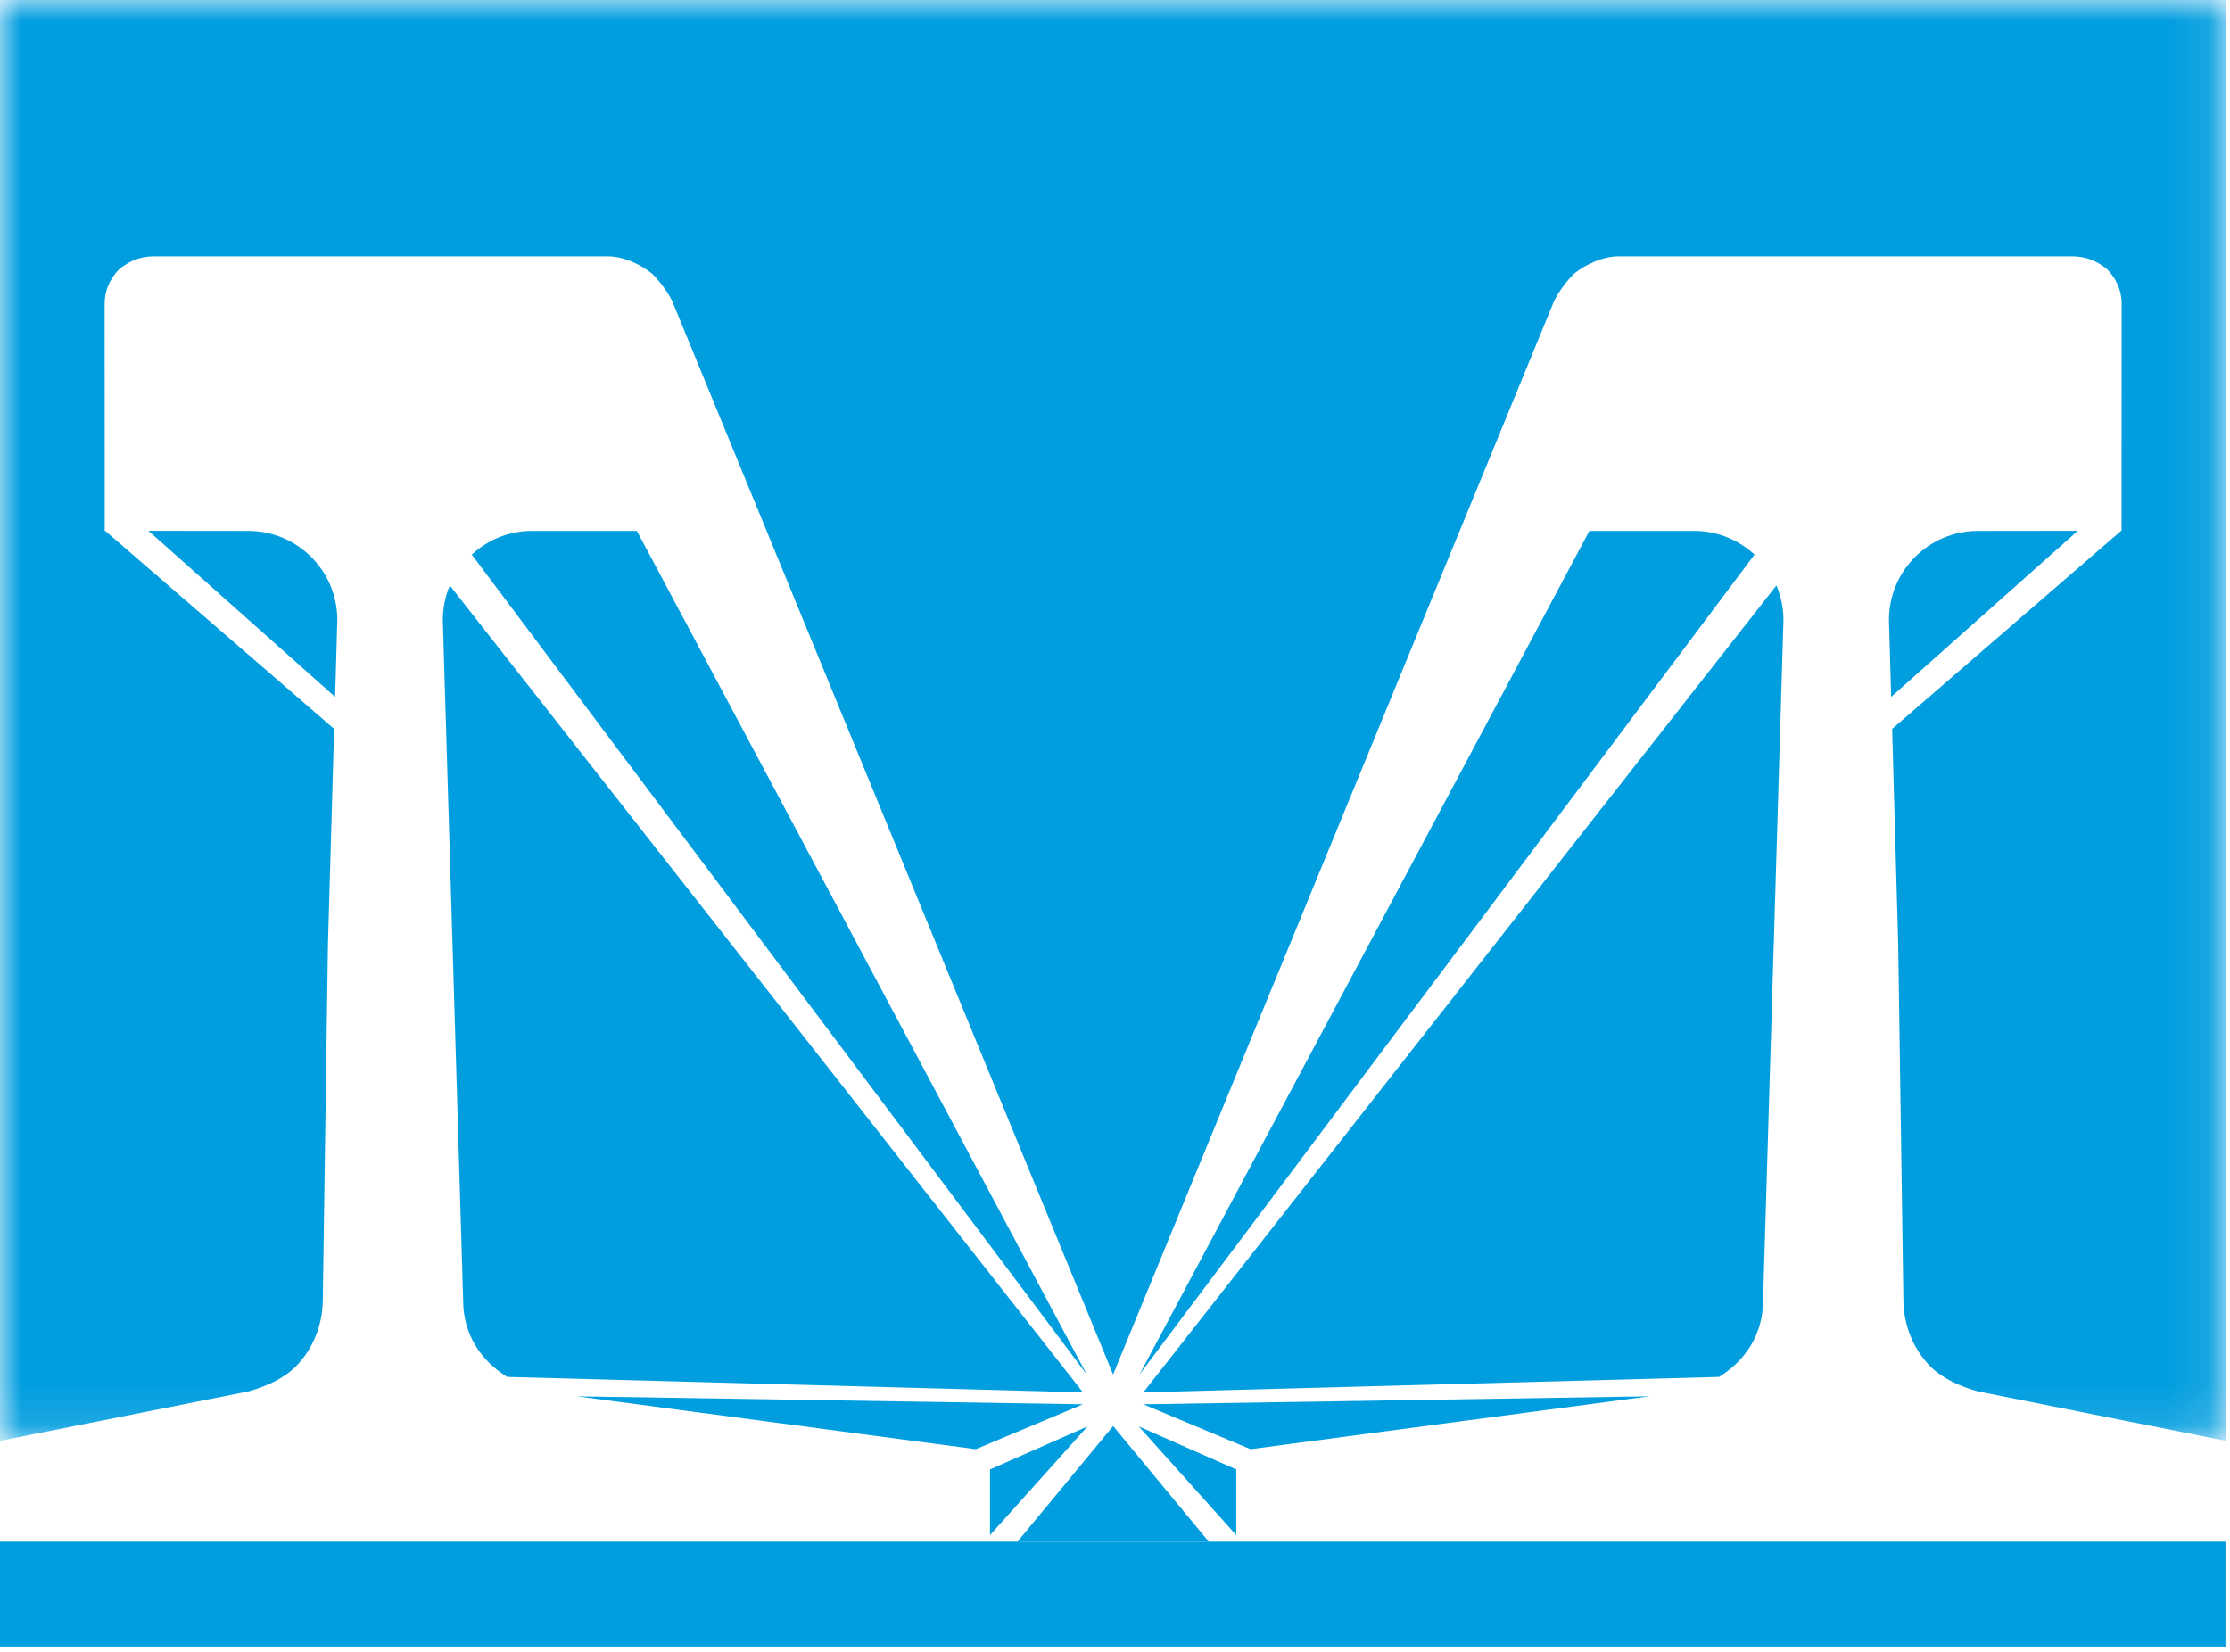
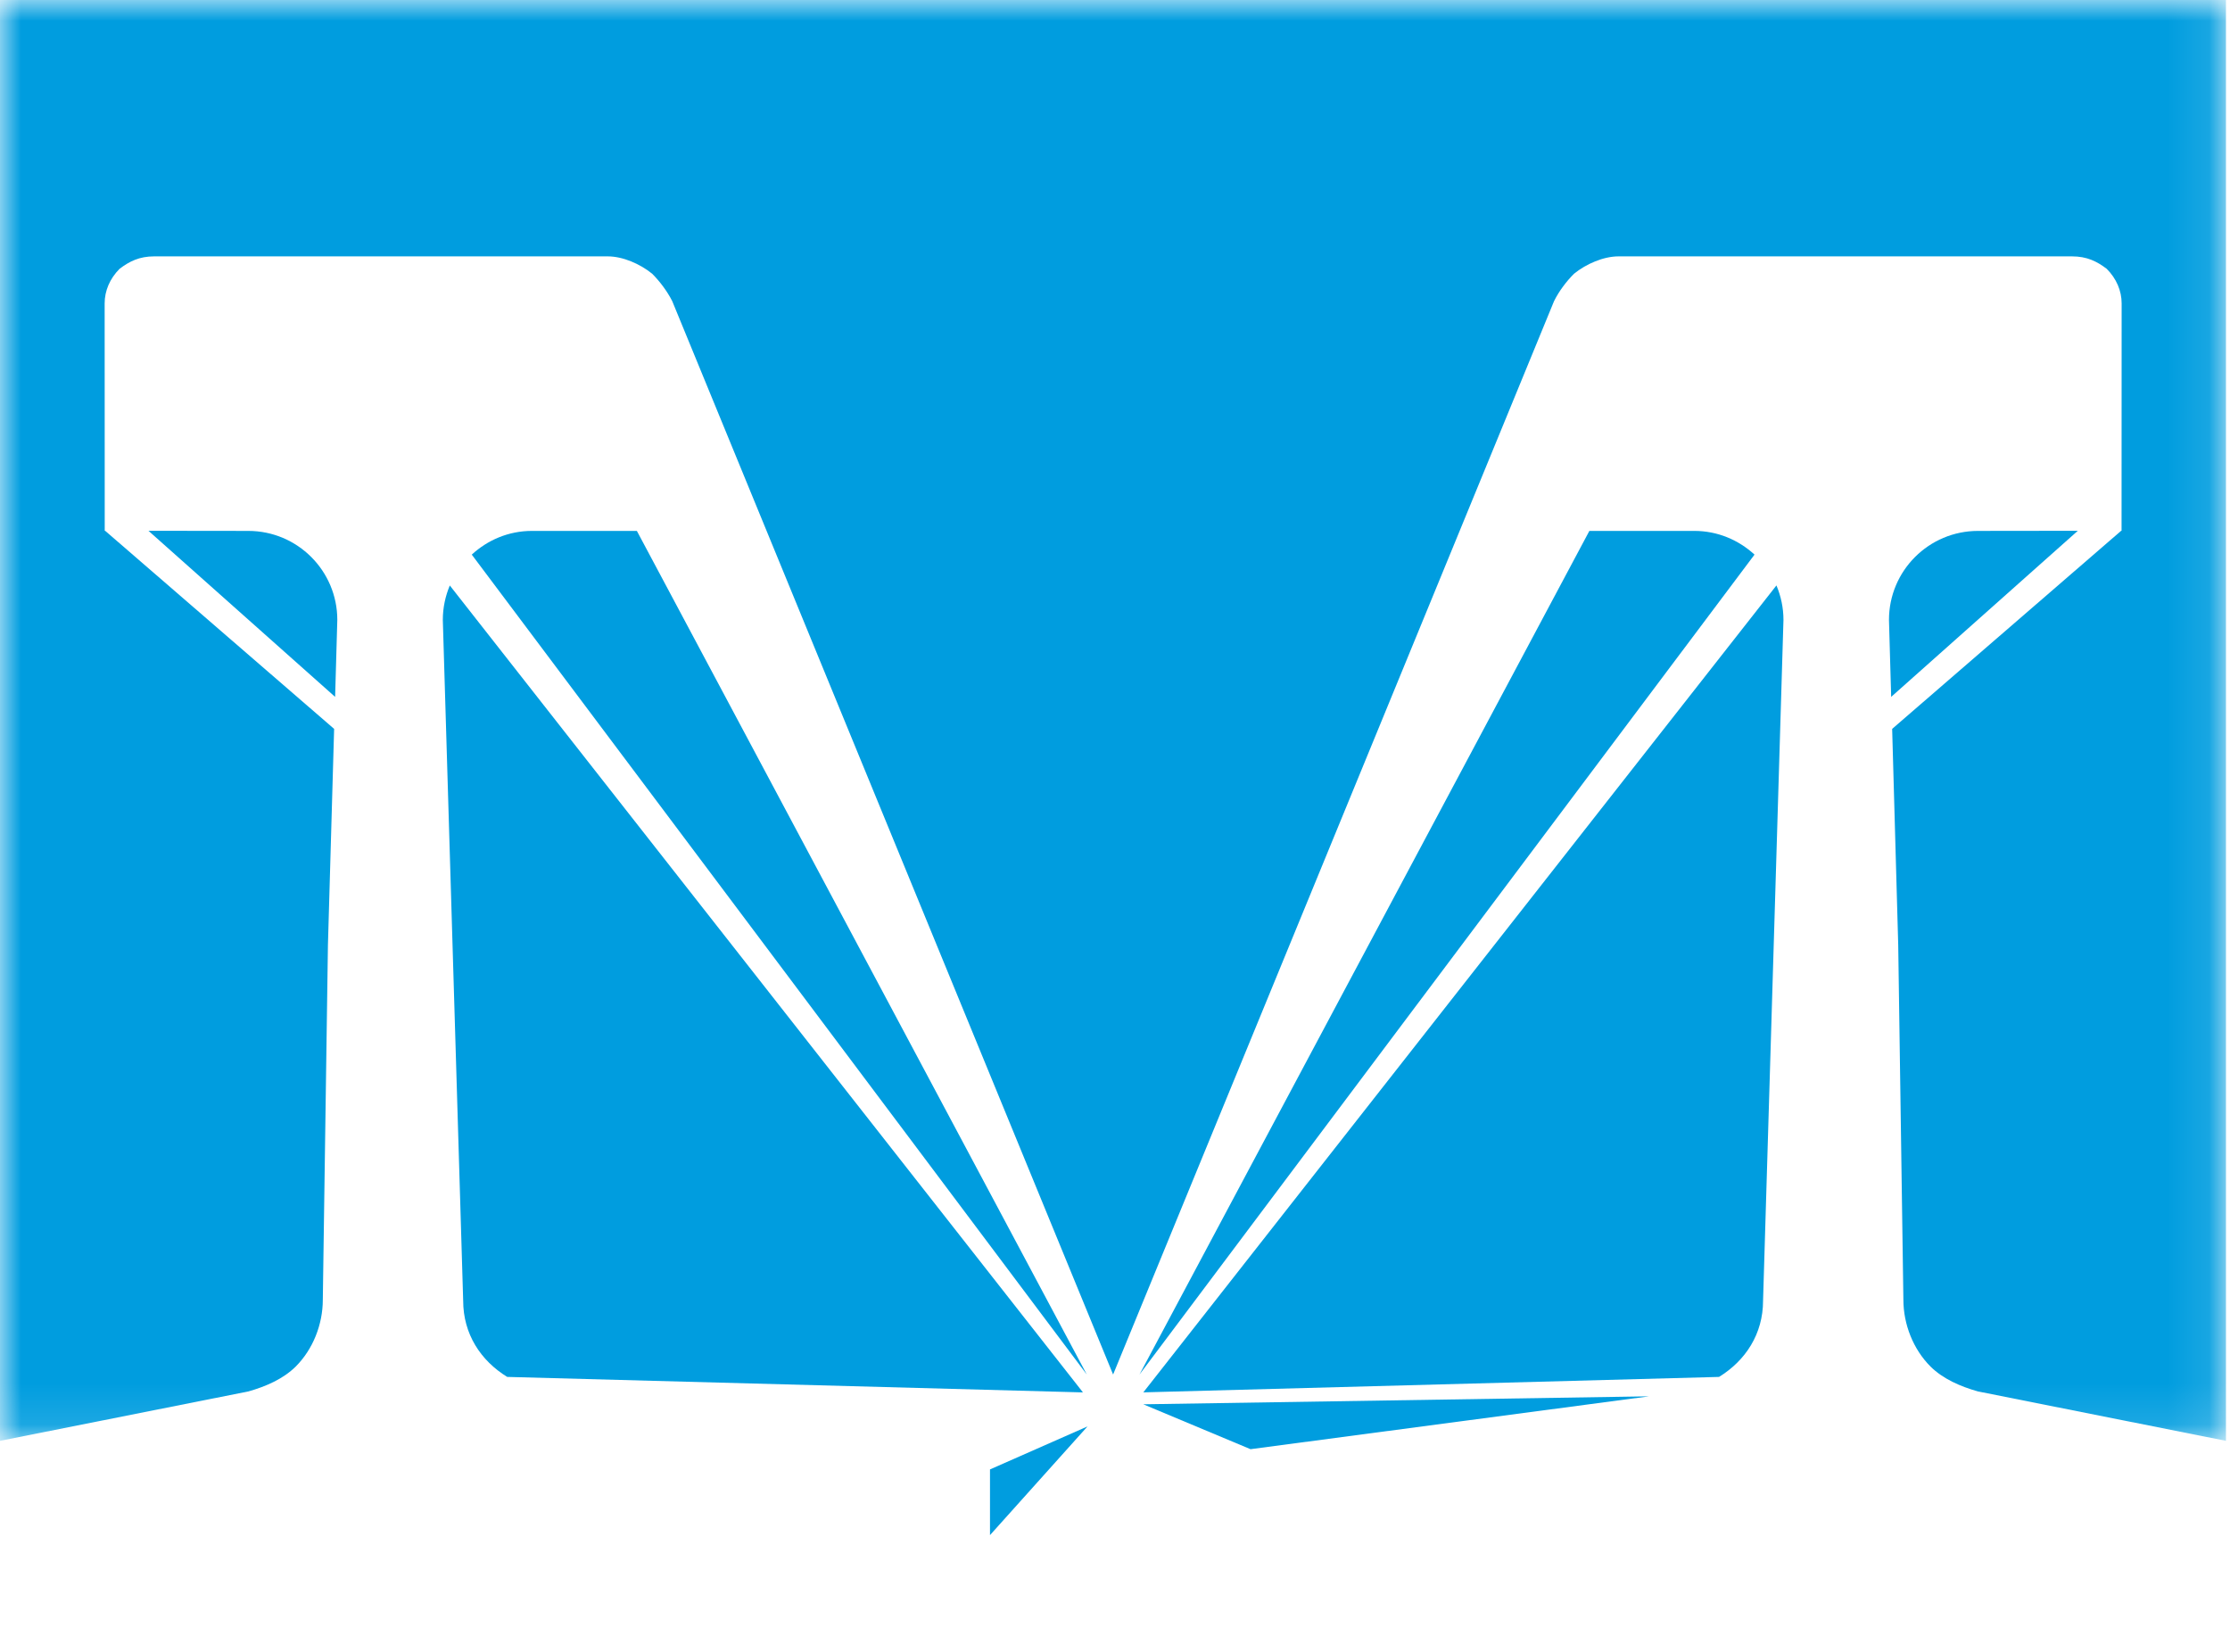
<svg xmlns="http://www.w3.org/2000/svg" xmlns:xlink="http://www.w3.org/1999/xlink" width="54px" height="40px" viewBox="0 0 54 40" version="1.1">
  <title>Logo_Müller</title>
  <desc>Created with Sketch.</desc>
  <defs>
    <polygon id="path-1" points="0 0 53.902 0 53.902 34.89 0 34.89" />
  </defs>
  <g id="00_HOME" stroke="none" stroke-width="1" fill="none" fill-rule="evenodd">
    <g id="01g-home-xs" transform="translate(-20, 0)">
      <g id="header/xs">
        <g id="Logo_Müller" transform="translate(20, 0)">
          <path d="M6.012,12.856 L3.595,12.853 L8.115,16.875 L8.168,15.011 C8.168,13.821 7.202,12.856 6.012,12.856" id="Fill-25" fill="#009DDF" />
          <path d="M10.892,14.177 C10.785,14.434 10.723,14.716 10.723,15.011 L11.216,31.496 C11.216,32.304 11.641,32.948 12.282,33.342 L26.224,33.717 L10.892,14.177 Z" id="Fill-27" fill="#009DDF" />
-           <polygon id="Fill-29" fill="#009DDF" points="13.975 33.812 23.628 35.092 26.224 34.005" />
          <polygon id="Fill-31" fill="#009DDF" points="23.973 37.173 26.334 34.541 23.973 35.582" />
          <path d="M15.422,12.856 L12.881,12.856 C12.315,12.856 11.808,13.077 11.424,13.43 L26.317,33.284 L15.422,12.856 Z" id="Fill-33" fill="#009DDF" />
          <g id="Group-37">
            <mask id="mask-2" fill="white">
              <use xlink:href="#path-1" />
            </mask>
            <g id="Clip-36" />
            <path d="M7.161,33.091 C7.578,32.674 7.817,32.072 7.817,31.471 L7.941,22.883 L8.091,17.65 L2.546,12.853 L2.536,12.853 L2.534,7.346 C2.534,7.045 2.658,6.747 2.896,6.509 C3.135,6.327 3.378,6.208 3.733,6.208 L14.717,6.208 C15.079,6.208 15.498,6.389 15.792,6.628 C15.973,6.809 16.154,7.047 16.278,7.291 L26.954,33.284 L37.632,7.291 C37.753,7.047 37.934,6.809 38.116,6.628 C38.411,6.389 38.831,6.208 39.193,6.208 L50.174,6.208 C50.532,6.208 50.775,6.327 51.014,6.509 C51.252,6.747 51.376,7.045 51.376,7.346 L51.374,12.853 L51.364,12.853 L45.819,17.65 L45.966,22.883 L46.091,31.471 C46.091,32.072 46.331,32.674 46.748,33.091 C47.051,33.391 47.471,33.573 47.893,33.693 L53.902,34.89 L53.902,-70.995 L-5.29411765e-05,-70.995 L-5.29411765e-05,34.89 L6.017,33.693 C6.439,33.573 6.858,33.391 7.161,33.091" id="Fill-35" fill="#009DDF" mask="url(#mask-2)" />
          </g>
-           <polygon id="Fill-38" fill="#009DDF" points="26.954 34.532 24.639 37.331 29.27 37.331 26.956 34.532" />
          <path d="M41.029,12.856 L38.487,12.856 L27.593,33.284 L42.486,13.43 C42.102,13.077 41.594,12.856 41.029,12.856" id="Fill-40" fill="#009DDF" />
          <path d="M27.686,33.716 L41.627,33.342 C42.267,32.948 42.693,32.304 42.693,31.496 L43.187,15.012 C43.187,14.716 43.125,14.434 43.017,14.176 L27.686,33.716 Z" id="Fill-42" fill="#009DDF" />
          <path d="M47.898,12.856 C46.708,12.856 45.742,13.821 45.742,15.011 L45.795,16.875 L50.315,12.853 L47.898,12.856 Z" id="Fill-44" fill="#009DDF" />
-           <polygon id="Fill-46" fill="#009DDF" points="29.936 37.173 29.936 35.582 27.576 34.541" />
          <polygon id="Fill-48" fill="#009DDF" points="30.282 35.092 39.934 33.812 27.685 34.005" />
-           <polygon id="Fill-64" fill="#009DDF" points="0 39.871 53.89 39.871 53.89 37.331 0 37.331" />
        </g>
      </g>
    </g>
  </g>
</svg>